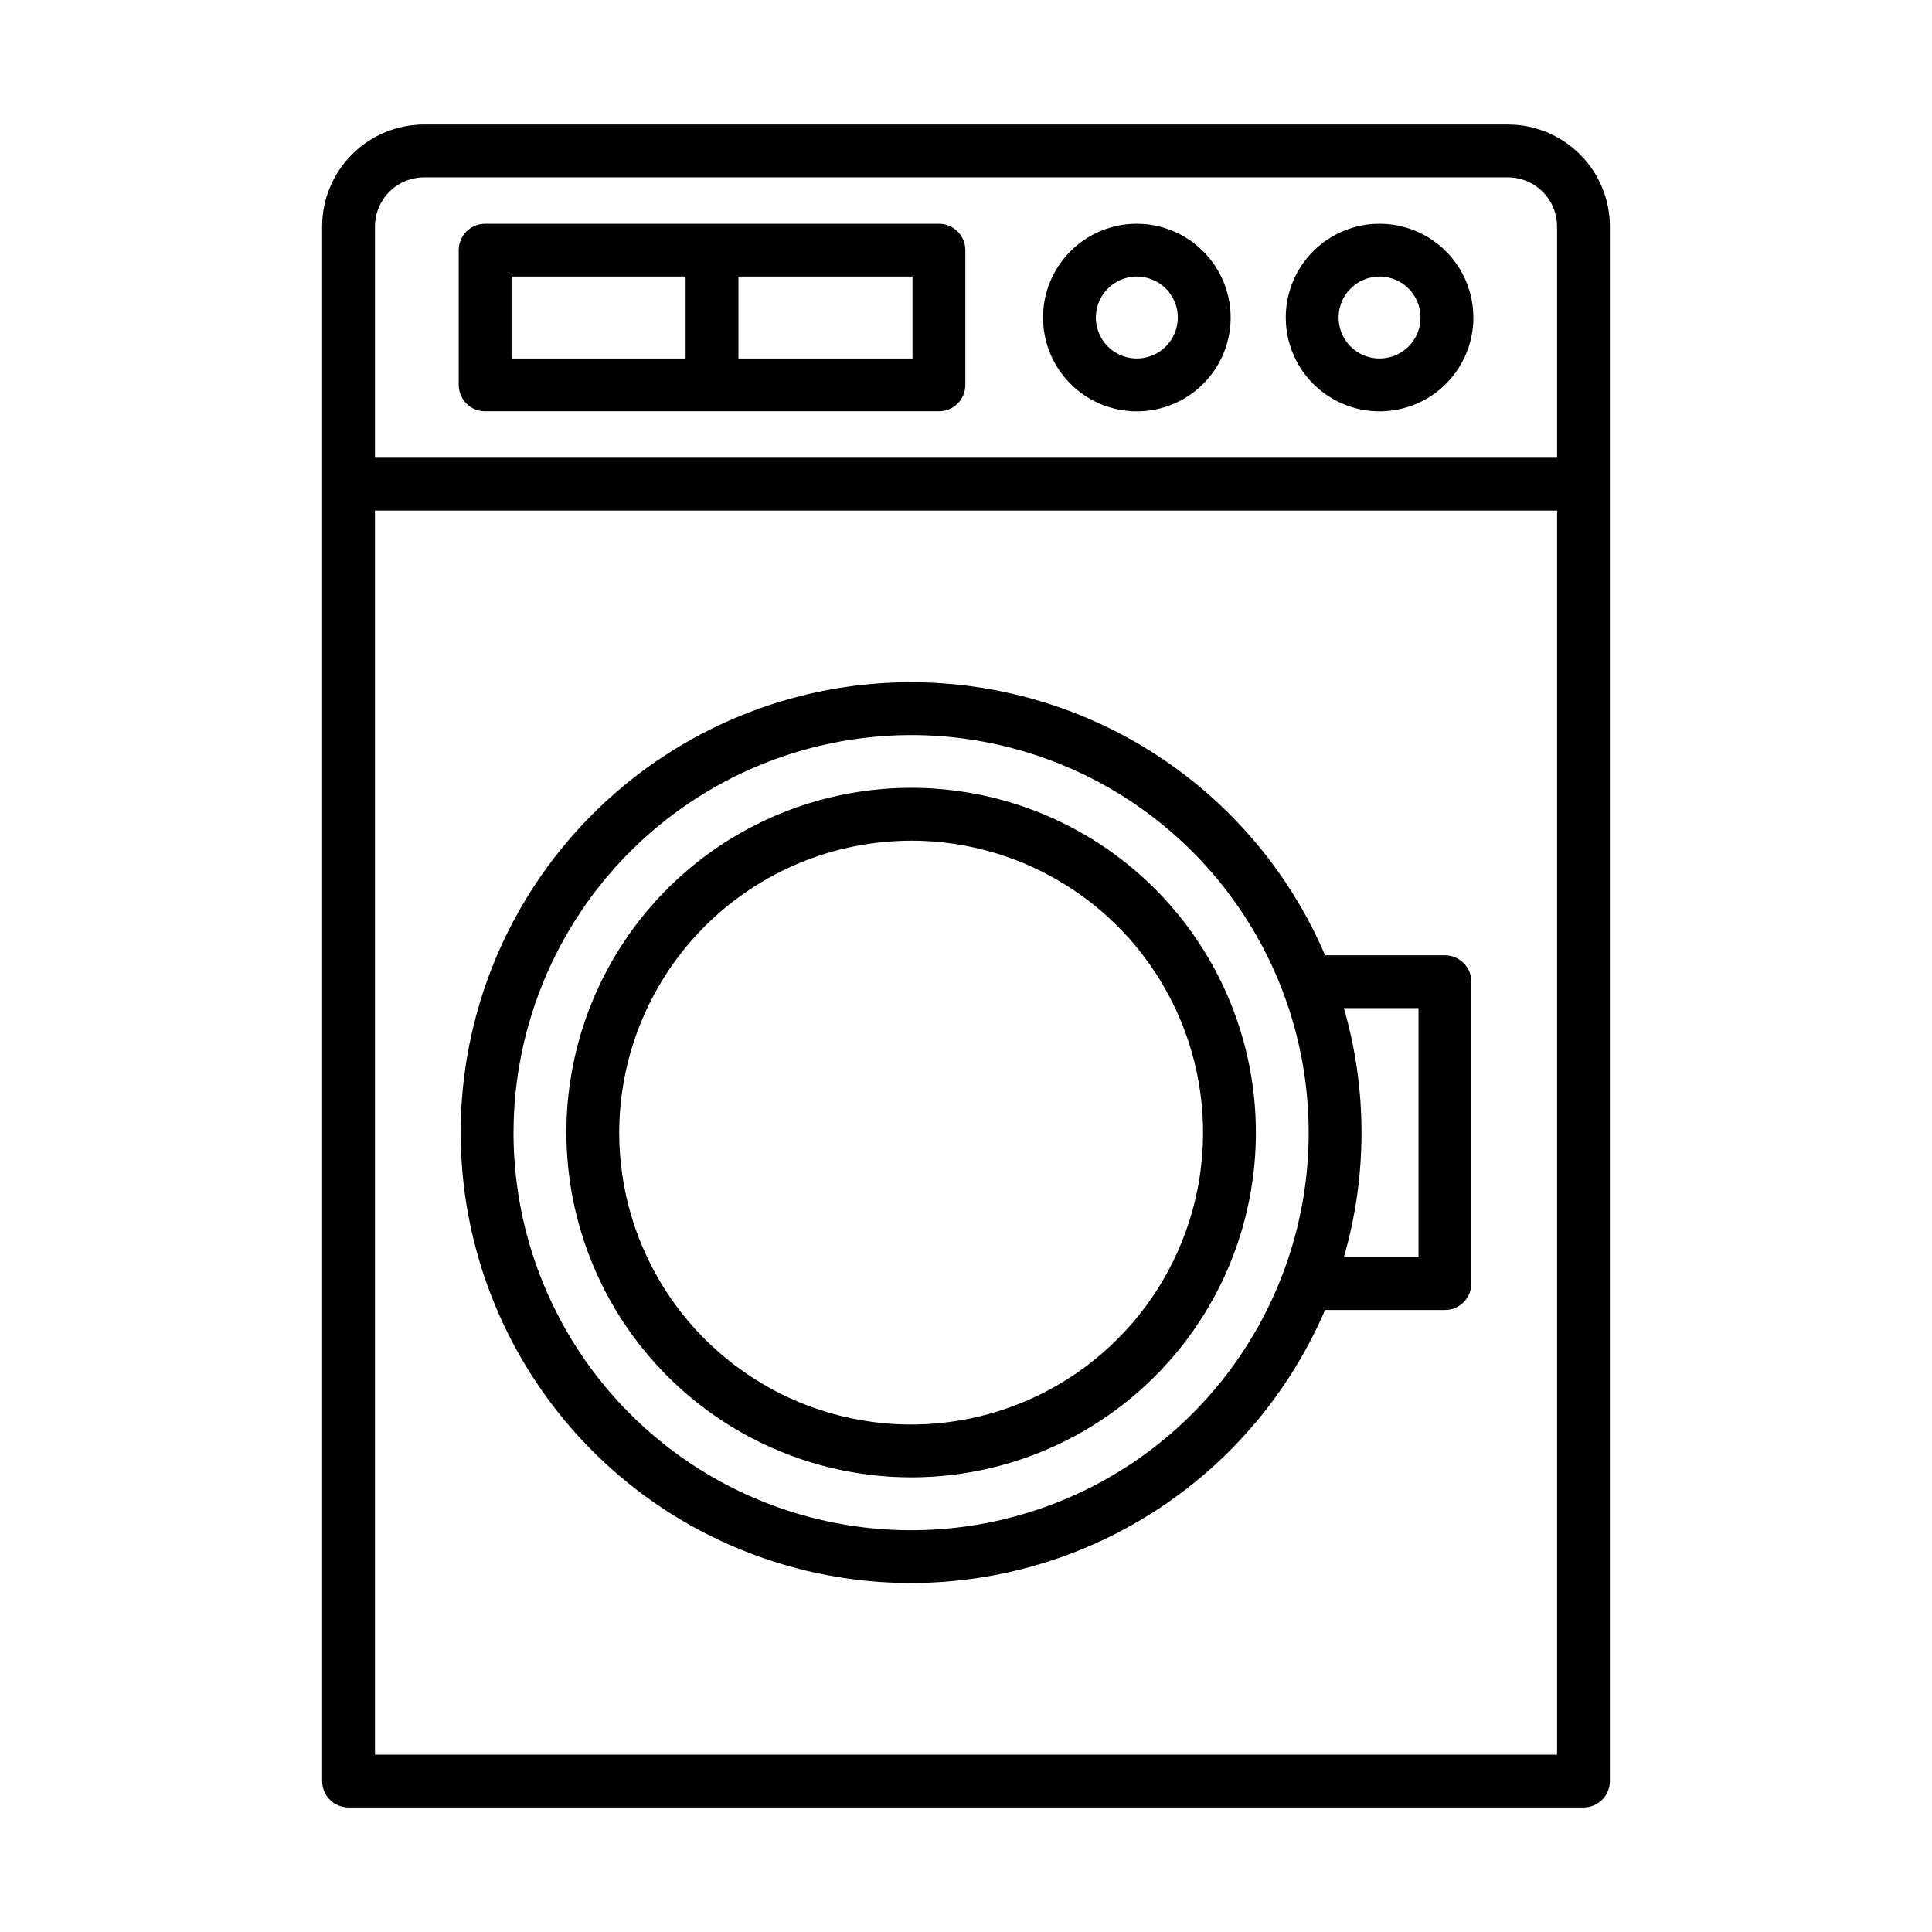
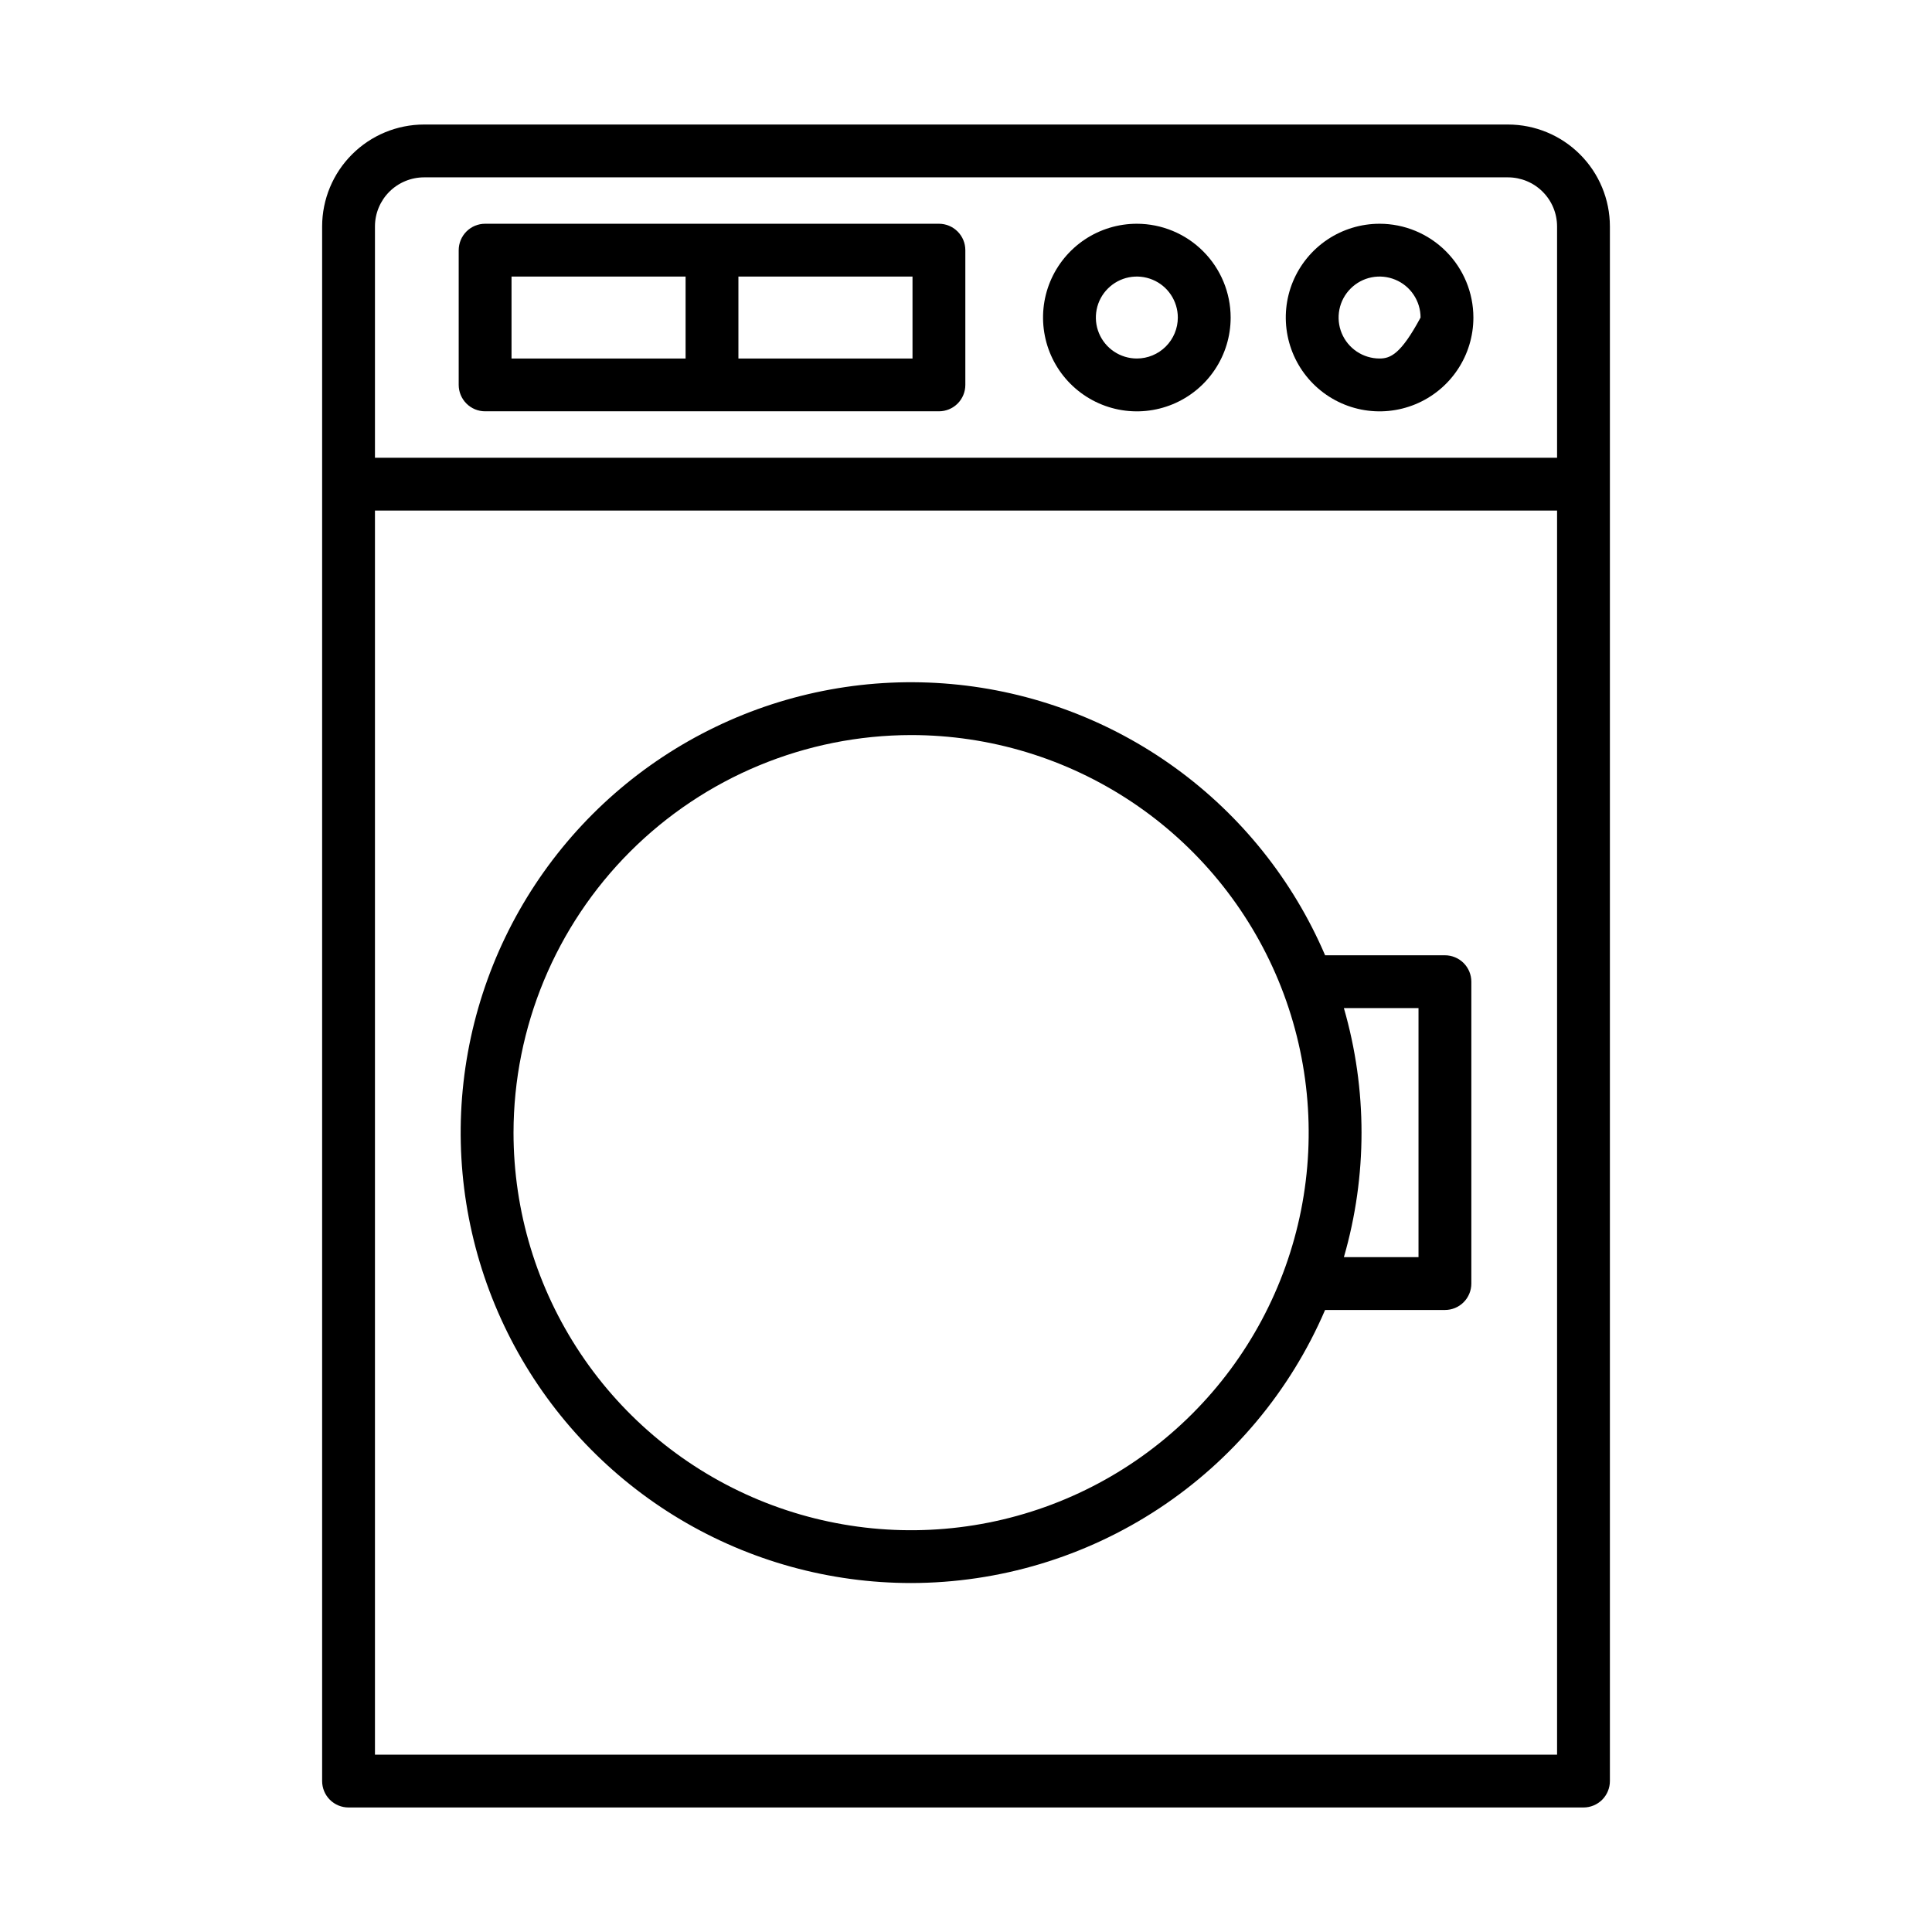
<svg xmlns="http://www.w3.org/2000/svg" width="64" height="64" viewBox="0 0 64 64" fill="none">
  <g id="DRYER 1">
    <g id="Group">
      <path id="Vector" d="M49.955 4.125H14.046C13.151 4.126 12.293 4.482 11.661 5.115C11.028 5.747 10.672 6.605 10.671 7.5V59C10.671 59.232 10.763 59.455 10.927 59.619C11.091 59.783 11.314 59.875 11.546 59.875H52.455C52.687 59.875 52.909 59.783 53.074 59.619C53.237 59.455 53.33 59.232 53.33 59V7.5C53.329 6.605 52.973 5.747 52.34 5.115C51.708 4.482 50.85 4.126 49.955 4.125ZM12.421 7.5C12.421 7.069 12.593 6.656 12.897 6.352C13.202 6.047 13.615 5.876 14.046 5.875H49.955C50.386 5.876 50.799 6.047 51.103 6.352C51.408 6.656 51.579 7.069 51.58 7.5V15.163H12.421V7.5ZM51.58 58.125H12.421V16.913H51.58V58.125Z" fill="black" />
      <path id="Vector_2" d="M30.182 52.44C33.101 52.436 35.956 51.578 38.393 49.971C40.83 48.363 42.742 46.077 43.895 43.395H47.865C48.097 43.395 48.32 43.303 48.484 43.139C48.648 42.975 48.74 42.752 48.74 42.52V32.52C48.74 32.288 48.648 32.066 48.484 31.901C48.32 31.738 48.097 31.645 47.865 31.645H43.896C42.835 29.168 41.123 27.025 38.942 25.443C36.761 23.861 34.193 22.899 31.509 22.659C28.826 22.419 26.127 22.91 23.7 24.081C21.273 25.251 19.209 27.056 17.725 29.306C16.242 31.555 15.396 34.164 15.275 36.855C15.156 39.547 15.767 42.221 17.044 44.593C18.322 46.965 20.217 48.947 22.53 50.329C24.844 51.711 27.488 52.44 30.182 52.44ZM46.99 33.395V41.645H44.518C45.297 38.95 45.297 36.09 44.518 33.395H46.99ZM30.182 24.35C32.787 24.35 35.333 25.123 37.499 26.57C39.665 28.017 41.353 30.075 42.35 32.481C43.346 34.888 43.607 37.536 43.099 40.091C42.59 42.646 41.336 44.992 39.494 46.834C37.652 48.676 35.305 49.93 32.75 50.438C30.195 50.946 27.547 50.685 25.14 49.688C22.734 48.691 20.677 47.003 19.23 44.837C17.783 42.67 17.011 40.124 17.011 37.519C17.015 34.028 18.405 30.68 20.874 28.211C23.343 25.743 26.69 24.354 30.182 24.35Z" fill="black" />
-       <path id="Vector_3" d="M30.182 48.939C32.441 48.939 34.649 48.269 36.527 47.014C38.405 45.759 39.869 43.976 40.734 41.889C41.598 39.802 41.824 37.506 41.383 35.29C40.943 33.075 39.855 31.04 38.258 29.443C36.66 27.846 34.626 26.758 32.41 26.317C30.195 25.877 27.898 26.103 25.812 26.967C23.725 27.832 21.941 29.296 20.686 31.174C19.431 33.052 18.762 35.26 18.762 37.519C18.765 40.547 19.97 43.449 22.111 45.59C24.252 47.731 27.155 48.935 30.182 48.939ZM30.182 27.848C32.095 27.848 33.965 28.416 35.555 29.478C37.145 30.541 38.385 32.051 39.117 33.818C39.849 35.585 40.04 37.53 39.667 39.406C39.294 41.281 38.373 43.005 37.02 44.357C35.668 45.709 33.945 46.63 32.069 47.004C30.193 47.377 28.249 47.185 26.482 46.453C24.715 45.721 23.204 44.482 22.142 42.892C21.079 41.301 20.512 39.432 20.512 37.519C20.515 34.955 21.535 32.498 23.348 30.685C25.161 28.872 27.619 27.853 30.182 27.85V27.848Z" fill="black" />
      <path id="Vector_4" d="M37.659 7.412C37.045 7.412 36.444 7.594 35.933 7.935C35.422 8.277 35.024 8.762 34.788 9.33C34.553 9.898 34.492 10.523 34.612 11.125C34.731 11.728 35.028 12.282 35.462 12.716C35.897 13.151 36.45 13.447 37.053 13.567C37.656 13.687 38.281 13.625 38.849 13.39C39.416 13.155 39.902 12.757 40.243 12.246C40.585 11.735 40.767 11.134 40.767 10.519C40.766 9.695 40.438 8.905 39.855 8.323C39.273 7.74 38.483 7.413 37.659 7.412ZM37.659 11.876C37.391 11.876 37.128 11.796 36.905 11.647C36.682 11.498 36.508 11.286 36.405 11.038C36.302 10.79 36.276 10.517 36.328 10.254C36.38 9.99 36.51 9.748 36.7 9.559C36.89 9.369 37.132 9.239 37.395 9.187C37.658 9.135 37.931 9.162 38.179 9.265C38.427 9.367 38.639 9.541 38.788 9.765C38.937 9.988 39.017 10.251 39.017 10.519C39.017 10.879 38.873 11.224 38.619 11.478C38.364 11.733 38.019 11.876 37.659 11.876Z" fill="black" />
-       <path id="Vector_5" d="M45.7 7.412C45.086 7.412 44.485 7.594 43.974 7.935C43.463 8.277 43.065 8.762 42.829 9.33C42.594 9.898 42.533 10.523 42.653 11.125C42.773 11.728 43.069 12.282 43.503 12.716C43.938 13.151 44.491 13.447 45.094 13.567C45.697 13.687 46.322 13.625 46.89 13.39C47.457 13.155 47.943 12.757 48.284 12.246C48.626 11.735 48.808 11.134 48.808 10.519C48.807 9.695 48.48 8.905 47.897 8.323C47.314 7.74 46.524 7.412 45.7 7.412ZM45.7 11.876C45.432 11.876 45.169 11.796 44.946 11.647C44.723 11.498 44.549 11.286 44.446 11.038C44.343 10.79 44.317 10.517 44.369 10.254C44.421 9.99 44.551 9.748 44.741 9.559C44.931 9.369 45.172 9.239 45.436 9.187C45.699 9.135 45.972 9.162 46.22 9.265C46.468 9.367 46.68 9.541 46.829 9.765C46.978 9.988 47.058 10.251 47.058 10.519C47.058 10.879 46.914 11.224 46.66 11.479C46.405 11.733 46.06 11.876 45.7 11.876Z" fill="black" />
+       <path id="Vector_5" d="M45.7 7.412C45.086 7.412 44.485 7.594 43.974 7.935C43.463 8.277 43.065 8.762 42.829 9.33C42.594 9.898 42.533 10.523 42.653 11.125C42.773 11.728 43.069 12.282 43.503 12.716C43.938 13.151 44.491 13.447 45.094 13.567C45.697 13.687 46.322 13.625 46.89 13.39C47.457 13.155 47.943 12.757 48.284 12.246C48.626 11.735 48.808 11.134 48.808 10.519C48.807 9.695 48.48 8.905 47.897 8.323C47.314 7.74 46.524 7.412 45.7 7.412ZM45.7 11.876C45.432 11.876 45.169 11.796 44.946 11.647C44.723 11.498 44.549 11.286 44.446 11.038C44.343 10.79 44.317 10.517 44.369 10.254C44.421 9.99 44.551 9.748 44.741 9.559C44.931 9.369 45.172 9.239 45.436 9.187C45.699 9.135 45.972 9.162 46.22 9.265C46.468 9.367 46.68 9.541 46.829 9.765C46.978 9.988 47.058 10.251 47.058 10.519C46.405 11.733 46.06 11.876 45.7 11.876Z" fill="black" />
      <path id="Vector_6" d="M31.103 7.412H16.07C15.838 7.412 15.616 7.504 15.452 7.668C15.288 7.832 15.196 8.055 15.195 8.287V12.75C15.195 12.982 15.288 13.205 15.452 13.369C15.616 13.533 15.838 13.625 16.07 13.625H31.103C31.335 13.625 31.558 13.533 31.722 13.369C31.886 13.205 31.978 12.982 31.978 12.75V8.287C31.978 8.055 31.886 7.832 31.721 7.668C31.557 7.504 31.335 7.412 31.103 7.412ZM16.945 9.162H22.711V11.876H16.945V9.162ZM30.228 11.876H24.461V9.162H30.228V11.876Z" fill="black" />
    </g>
  </g>
</svg>